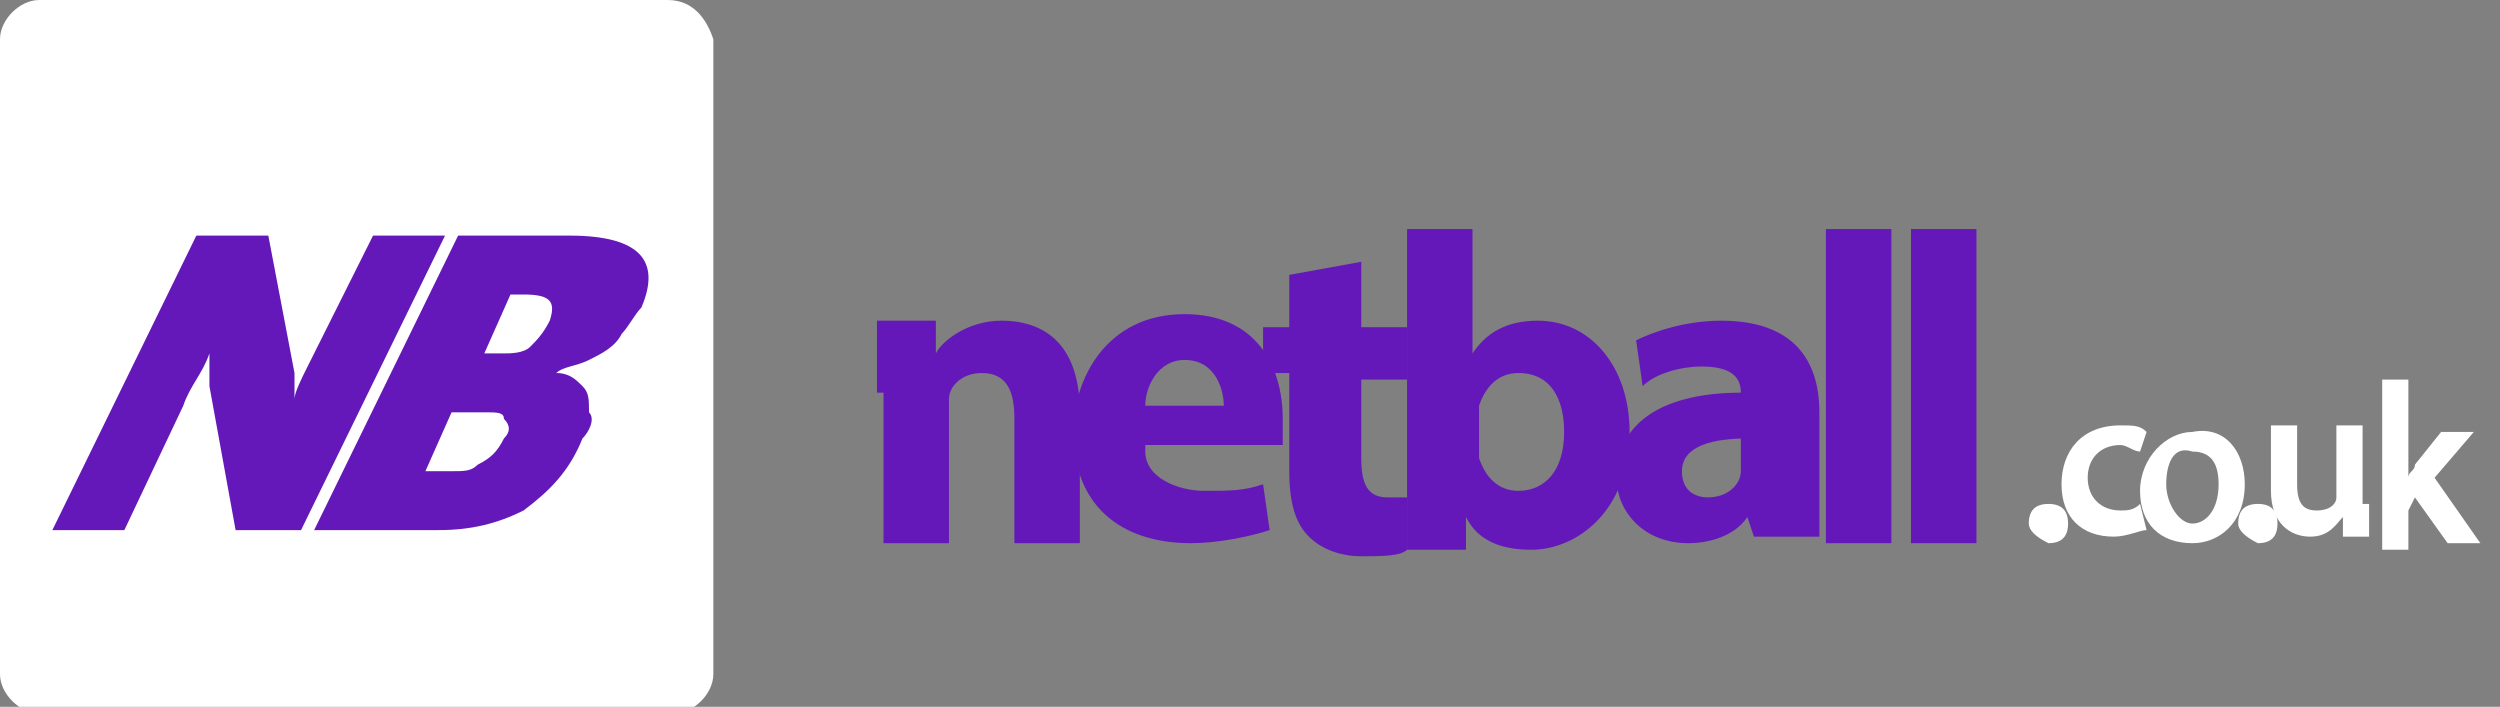
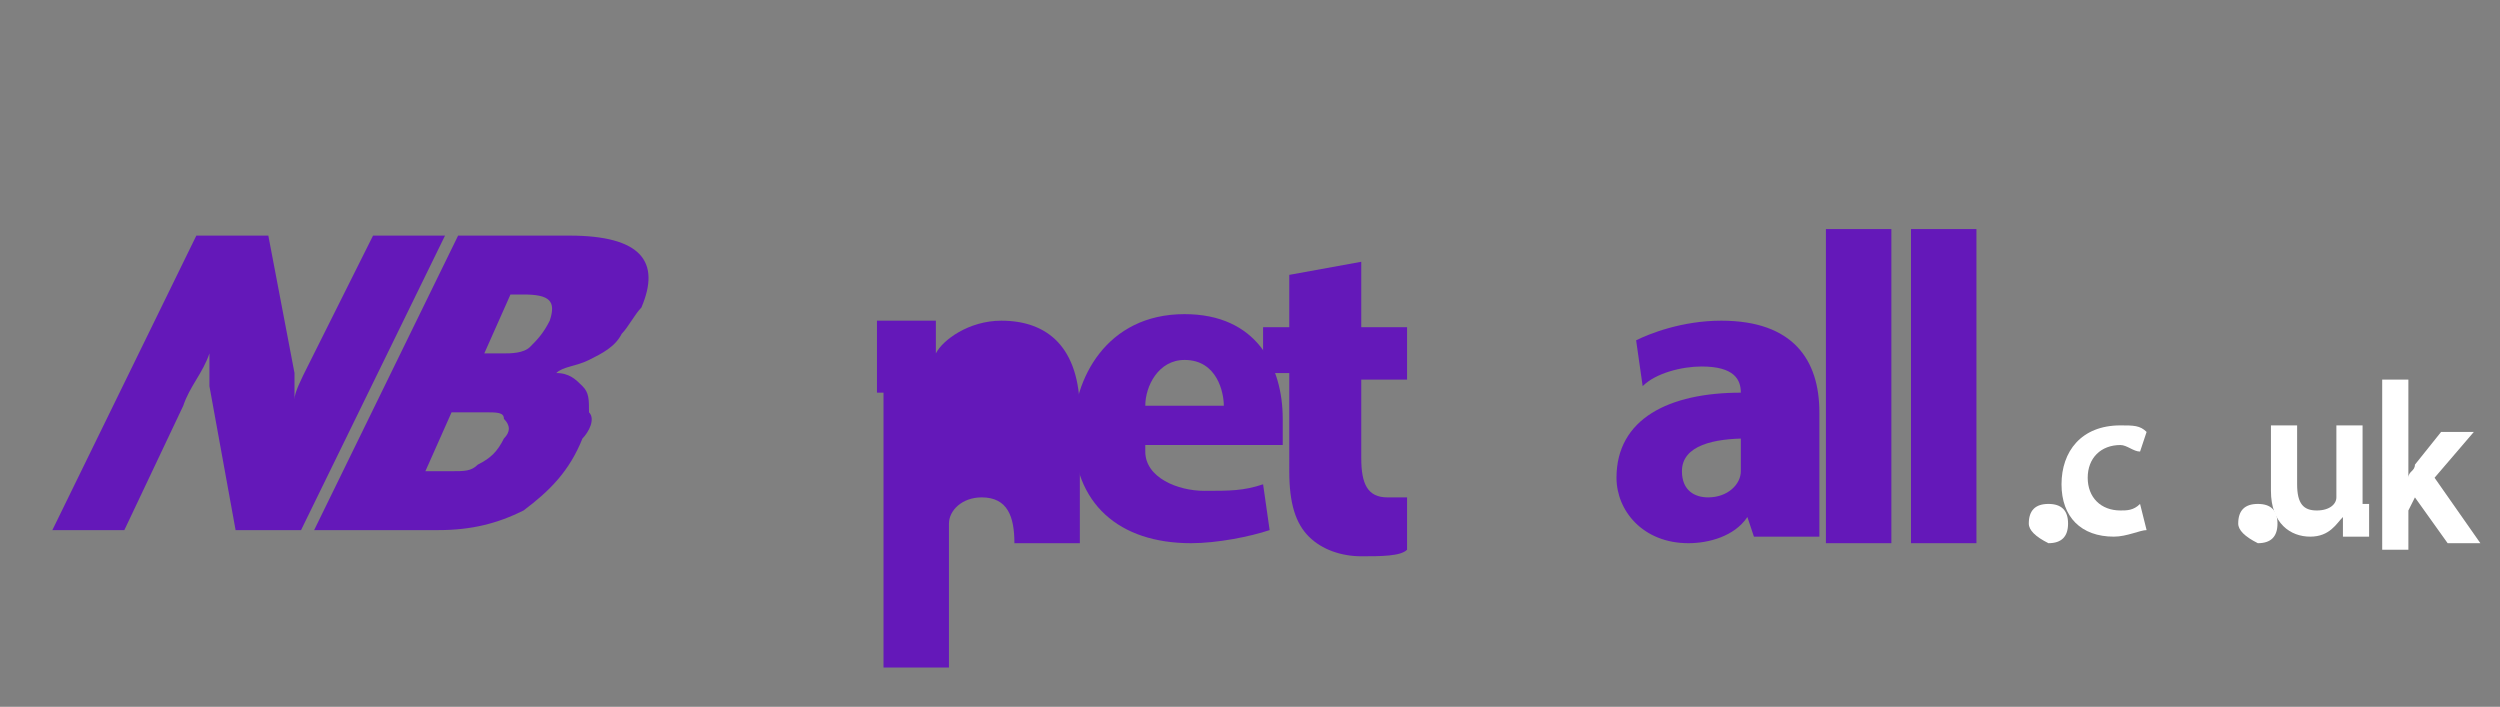
<svg xmlns="http://www.w3.org/2000/svg" version="1.1" id="netball_1_" x="0px" y="0px" viewBox="0 0 38.2 10.8" style="enable-background:new 0 0 38.2 10.8;" xml:space="preserve">
  <rect x="0" y="0" width="38.2" height="10.8" fill="#808080" stroke="none" />
  <style type="text/css">
	.st0{fill:#FFFFFF;}
	.st1{fill:#6418B9;}
	.st2{fill-rule:evenodd;clip-rule:evenodd;fill:#FFFFFF;}
</style>
  <g id="_x2E_co.uk">
    <g>
      <path class="st0" d="M31,8c0-0.2,0.1-0.3,0.3-0.3c0.2,0,0.3,0.1,0.3,0.3c0,0.2-0.1,0.3-0.3,0.3C31.1,8.2,31,8.1,31,8z" />
      <path class="st0" d="M32.8,8.1c-0.1,0-0.3,0.1-0.5,0.1c-0.5,0-0.8-0.3-0.8-0.8c0-0.5,0.3-0.9,0.9-0.9c0.2,0,0.3,0,0.4,0.1    l-0.1,0.3c-0.1,0-0.2-0.1-0.3-0.1c-0.3,0-0.5,0.2-0.5,0.5c0,0.3,0.2,0.5,0.5,0.5c0.1,0,0.2,0,0.3-0.1L32.8,8.1z" />
-       <path class="st0" d="M34.3,7.4c0,0.6-0.4,0.9-0.8,0.9c-0.5,0-0.8-0.3-0.8-0.8c0-0.5,0.4-0.9,0.8-0.9C34,6.5,34.3,6.9,34.3,7.4z     M33.1,7.4c0,0.3,0.2,0.6,0.4,0.6c0.2,0,0.4-0.2,0.4-0.6c0-0.3-0.1-0.5-0.4-0.5C33.2,6.8,33.1,7.1,33.1,7.4z" />
      <path class="st0" d="M34.2,8c0-0.2,0.1-0.3,0.3-0.3c0.2,0,0.3,0.1,0.3,0.3c0,0.2-0.1,0.3-0.3,0.3C34.3,8.2,34.2,8.1,34.2,8z" />
      <path class="st0" d="M36.2,7.7c0,0.2,0,0.4,0,0.5h-0.4l0-0.3h0c-0.1,0.1-0.2,0.3-0.5,0.3c-0.3,0-0.6-0.2-0.6-0.7v-1h0.4v0.9    c0,0.3,0.1,0.4,0.3,0.4c0.2,0,0.3-0.1,0.3-0.2c0,0,0-0.1,0-0.1v-1h0.4V7.7z" />
      <path class="st0" d="M36.8,7.3L36.8,7.3c0-0.1,0.1-0.1,0.1-0.2l0.4-0.5h0.5l-0.6,0.7l0.7,1h-0.5l-0.5-0.7l-0.1,0.2v0.6h-0.4V5.8    h0.4V7.3z" />
    </g>
  </g>
  <g id="netball_2_">
    <g>
-       <path class="st1" d="M13.4,6c0-0.4,0-0.8,0-1.1h0.9l0,0.5h0c0.1-0.2,0.5-0.5,1-0.5c0.7,0,1.2,0.4,1.2,1.4v2h-1V6.4    c0-0.4-0.1-0.7-0.5-0.7c-0.3,0-0.5,0.2-0.5,0.4c0,0.1,0,0.2,0,0.3v1.9h-1V6z" />
+       <path class="st1" d="M13.4,6c0-0.4,0-0.8,0-1.1h0.9l0,0.5h0c0.1-0.2,0.5-0.5,1-0.5c0.7,0,1.2,0.4,1.2,1.4v2h-1c0-0.4-0.1-0.7-0.5-0.7c-0.3,0-0.5,0.2-0.5,0.4c0,0.1,0,0.2,0,0.3v1.9h-1V6z" />
      <path class="st1" d="M17.5,6.9c0,0.4,0.5,0.6,0.9,0.6c0.4,0,0.6,0,0.9-0.1l0.1,0.7c-0.3,0.1-0.8,0.2-1.2,0.2    c-1.1,0-1.8-0.6-1.8-1.7c0-0.8,0.5-1.8,1.7-1.8c1.1,0,1.5,0.8,1.5,1.6c0,0.2,0,0.3,0,0.4H17.5z M18.7,6.2c0-0.2-0.1-0.7-0.6-0.7    c-0.4,0-0.6,0.4-0.6,0.7H18.7z" />
      <path class="st1" d="M20.8,4V5h0.7v0.8h-0.7v1.2c0,0.4,0.1,0.6,0.4,0.6c0.1,0,0.2,0,0.3,0l0,0.8c-0.1,0.1-0.4,0.1-0.7,0.1    c-0.3,0-0.6-0.1-0.8-0.3c-0.2-0.2-0.3-0.5-0.3-1V5.7h-0.4V5h0.4V4.2L20.8,4z" />
-       <path class="st1" d="M21.5,8.2c0-0.2,0-0.6,0-1V3.5h1v1.9h0c0.2-0.3,0.5-0.5,1-0.5c0.8,0,1.4,0.7,1.4,1.7c0,1.2-0.8,1.8-1.5,1.8    c-0.4,0-0.8-0.1-1-0.5h0l0,0.5H21.5z M22.6,6.8c0,0.1,0,0.1,0,0.2c0.1,0.3,0.3,0.5,0.6,0.5c0.4,0,0.7-0.3,0.7-0.9    c0-0.5-0.2-0.9-0.7-0.9c-0.3,0-0.5,0.2-0.6,0.5c0,0.1,0,0.1,0,0.2V6.8z" />
      <path class="st1" d="M26.8,8.2l-0.1-0.3h0c-0.2,0.3-0.6,0.4-0.9,0.4c-0.7,0-1.1-0.5-1.1-1c0-0.9,0.8-1.3,1.9-1.3v0    c0-0.2-0.1-0.4-0.6-0.4c-0.3,0-0.7,0.1-0.9,0.3L25,5.2c0.2-0.1,0.7-0.3,1.3-0.3c1.1,0,1.5,0.6,1.5,1.4v1.1c0,0.3,0,0.6,0,0.8H26.8    z M26.7,6.7c-0.5,0-1,0.1-1,0.5c0,0.3,0.2,0.4,0.4,0.4c0.3,0,0.5-0.2,0.5-0.4c0-0.1,0-0.1,0-0.2V6.7z" />
      <path class="st1" d="M27.9,3.5h1v4.8h-1V3.5z" />
      <path class="st1" d="M29.2,3.5h1v4.8h-1V3.5z" />
    </g>
  </g>
  <g id="Rounded_Rectangle_1_copy_14">
    <g>
-       <path class="st2" d="M10.2,0H0.6C0.3,0,0,0.3,0,0.6v9.7c0,0.3,0.3,0.6,0.6,0.6h9.7c0.3,0,0.6-0.3,0.6-0.6V0.6    C10.8,0.3,10.6,0,10.2,0z" />
-     </g>
+       </g>
  </g>
  <g id="NB">
    <g>
      <path class="st1" d="M3.6,8.1L3.2,5.9c0-0.2,0-0.3,0-0.5h0C3.1,5.7,2.9,5.9,2.8,6.2L1.9,8.1H0.8L3,3.6h1.1l0.4,2.1    c0,0,0,0.1,0,0.1c0,0,0,0.1,0,0.1c0,0,0,0.1,0,0.1c0,0,0,0.1,0,0.1h0c0-0.1,0.1-0.3,0.2-0.5l1-2h1.1L4.6,8.1H3.6z" />
      <path class="st1" d="M8.9,6.7C8.7,7.2,8.4,7.5,8,7.8C7.6,8,7.2,8.1,6.7,8.1H4.8L7,3.6h1.7c1.1,0,1.4,0.4,1.1,1.1    C9.7,4.8,9.6,5,9.5,5.1C9.4,5.3,9.2,5.4,9,5.5C8.8,5.6,8.6,5.6,8.5,5.7l0,0c0.2,0,0.3,0.1,0.4,0.2S9,6.1,9,6.3    C9.1,6.4,9,6.6,8.9,6.7z M7.7,6.7c0.1-0.1,0.1-0.2,0-0.3c0-0.1-0.1-0.1-0.3-0.1H6.9L6.5,7.2h0.4c0.2,0,0.3,0,0.4-0.1    C7.5,7,7.6,6.9,7.7,6.7z M8.4,4.9c0.1-0.3,0-0.4-0.4-0.4H7.8L7.4,5.4h0.3c0.1,0,0.3,0,0.4-0.1S8.3,5.1,8.4,4.9z" />
    </g>
  </g>
</svg>